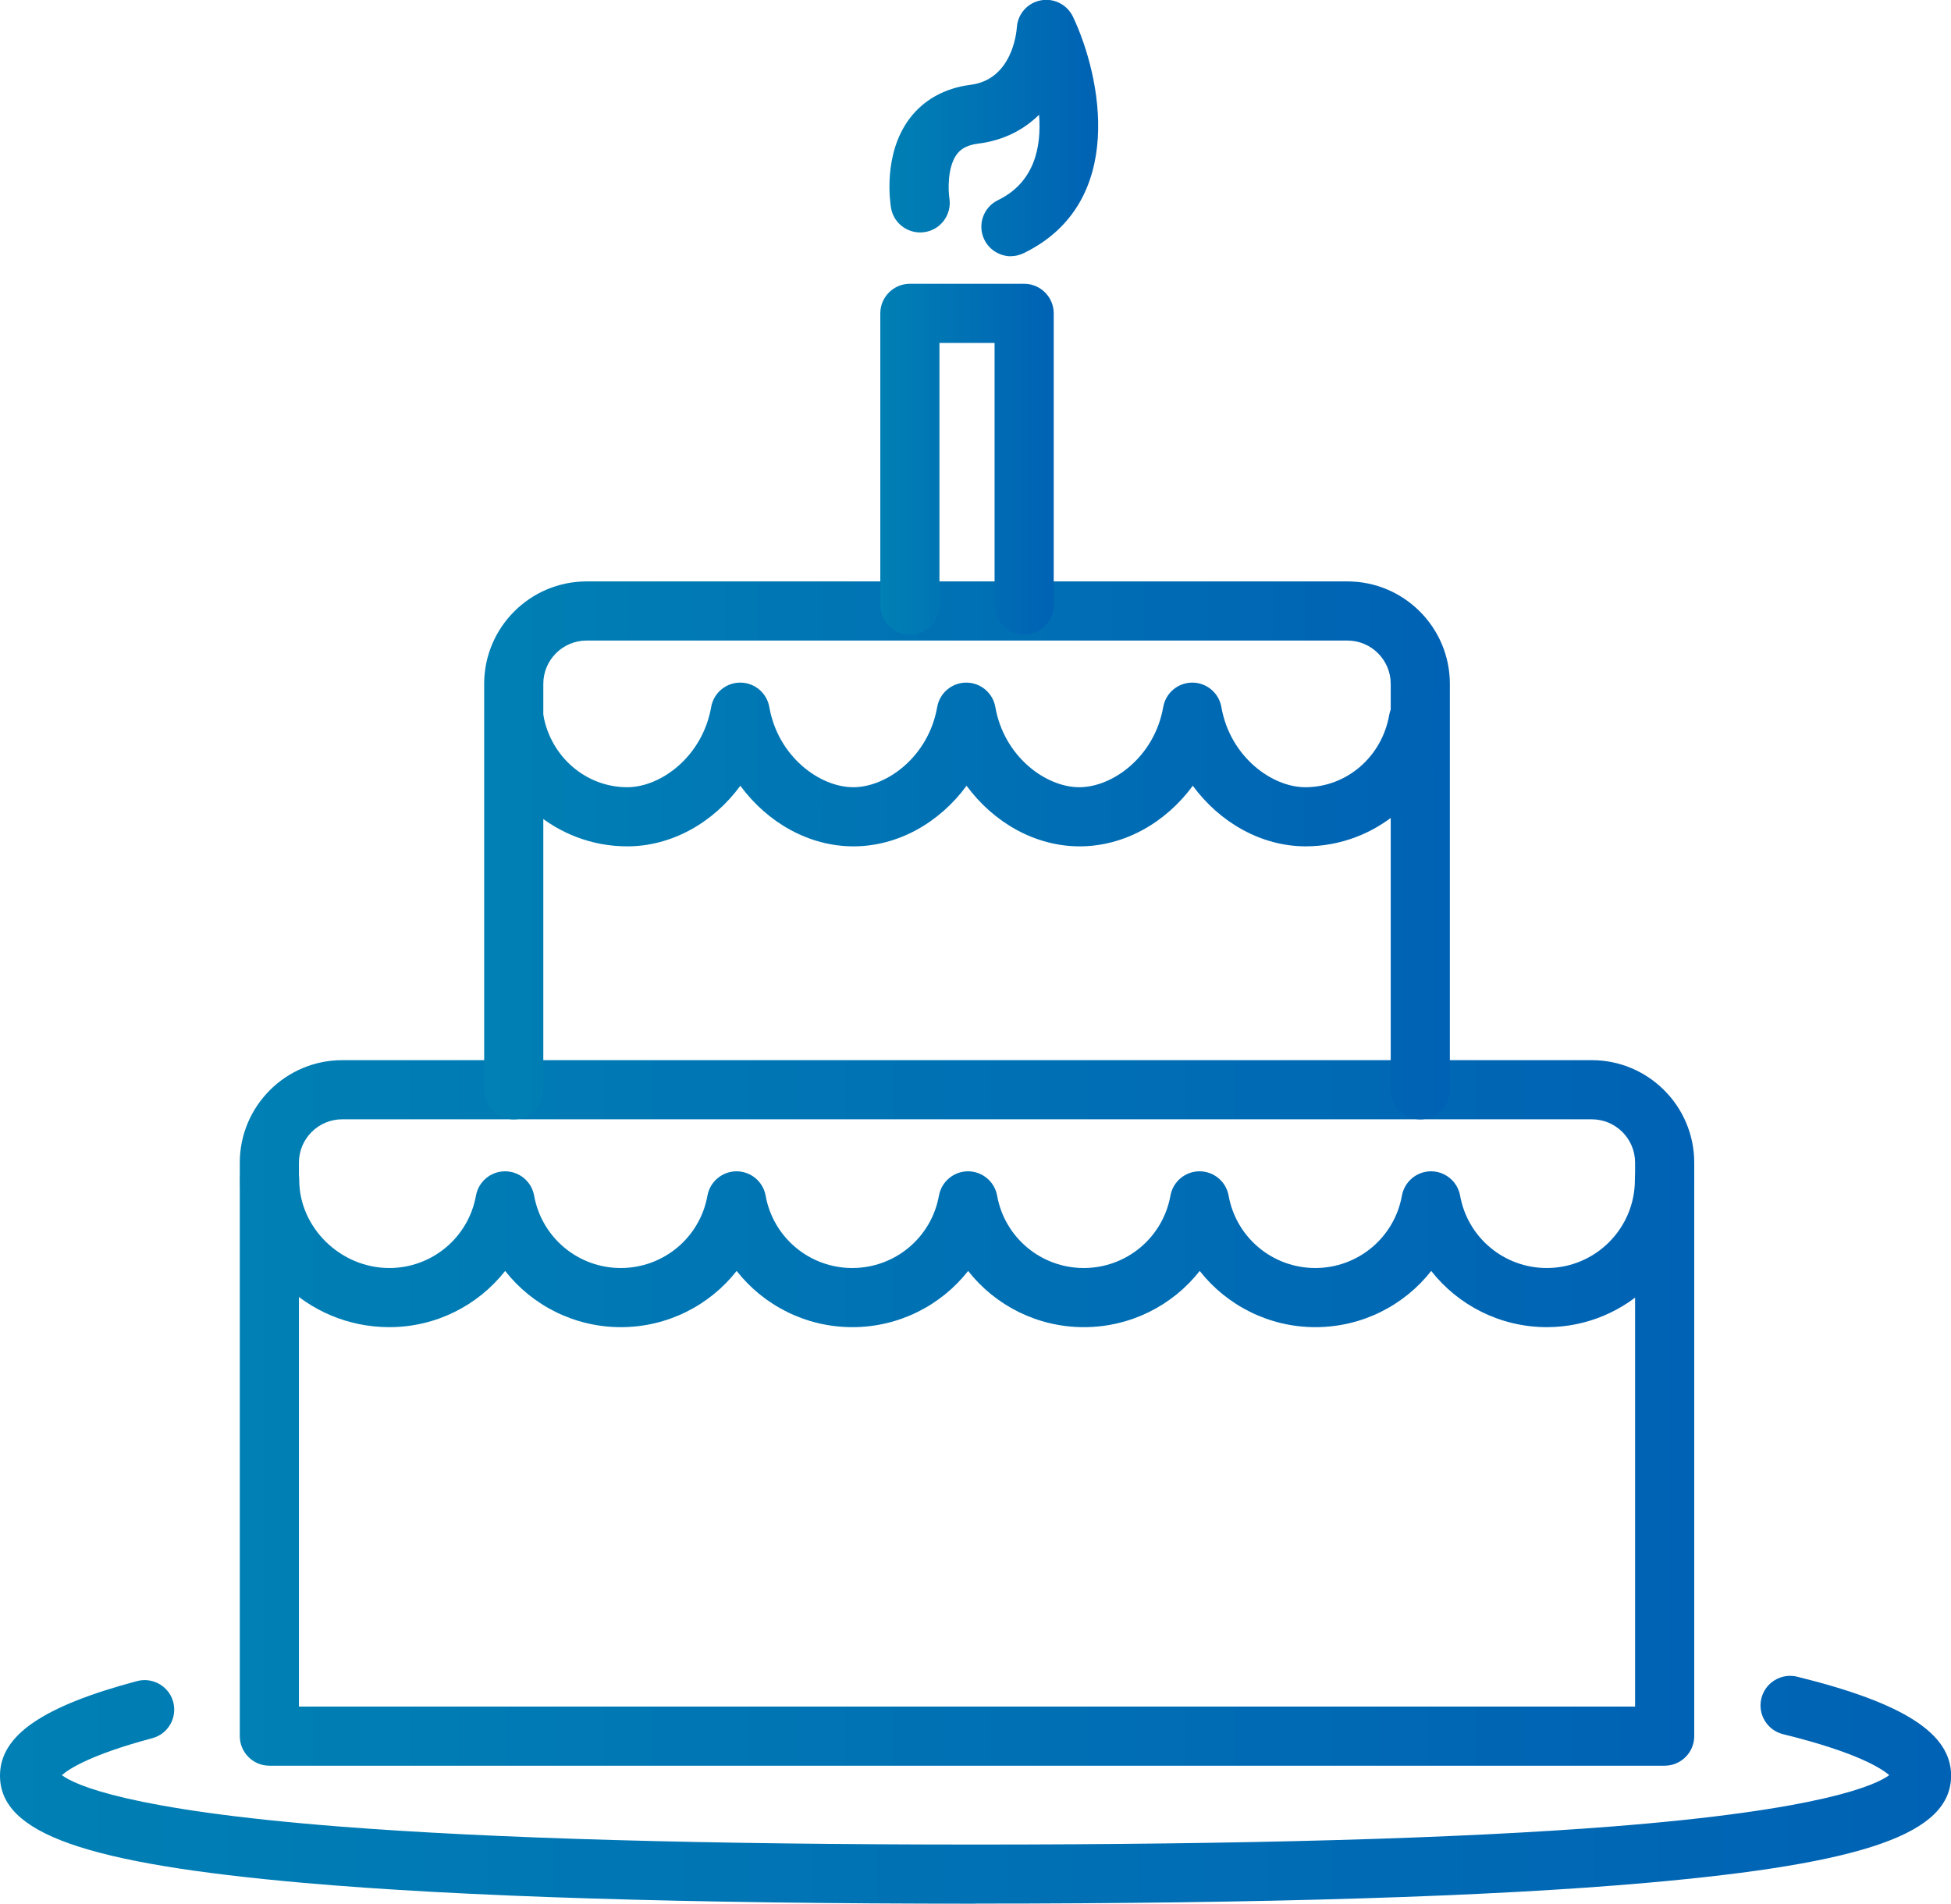
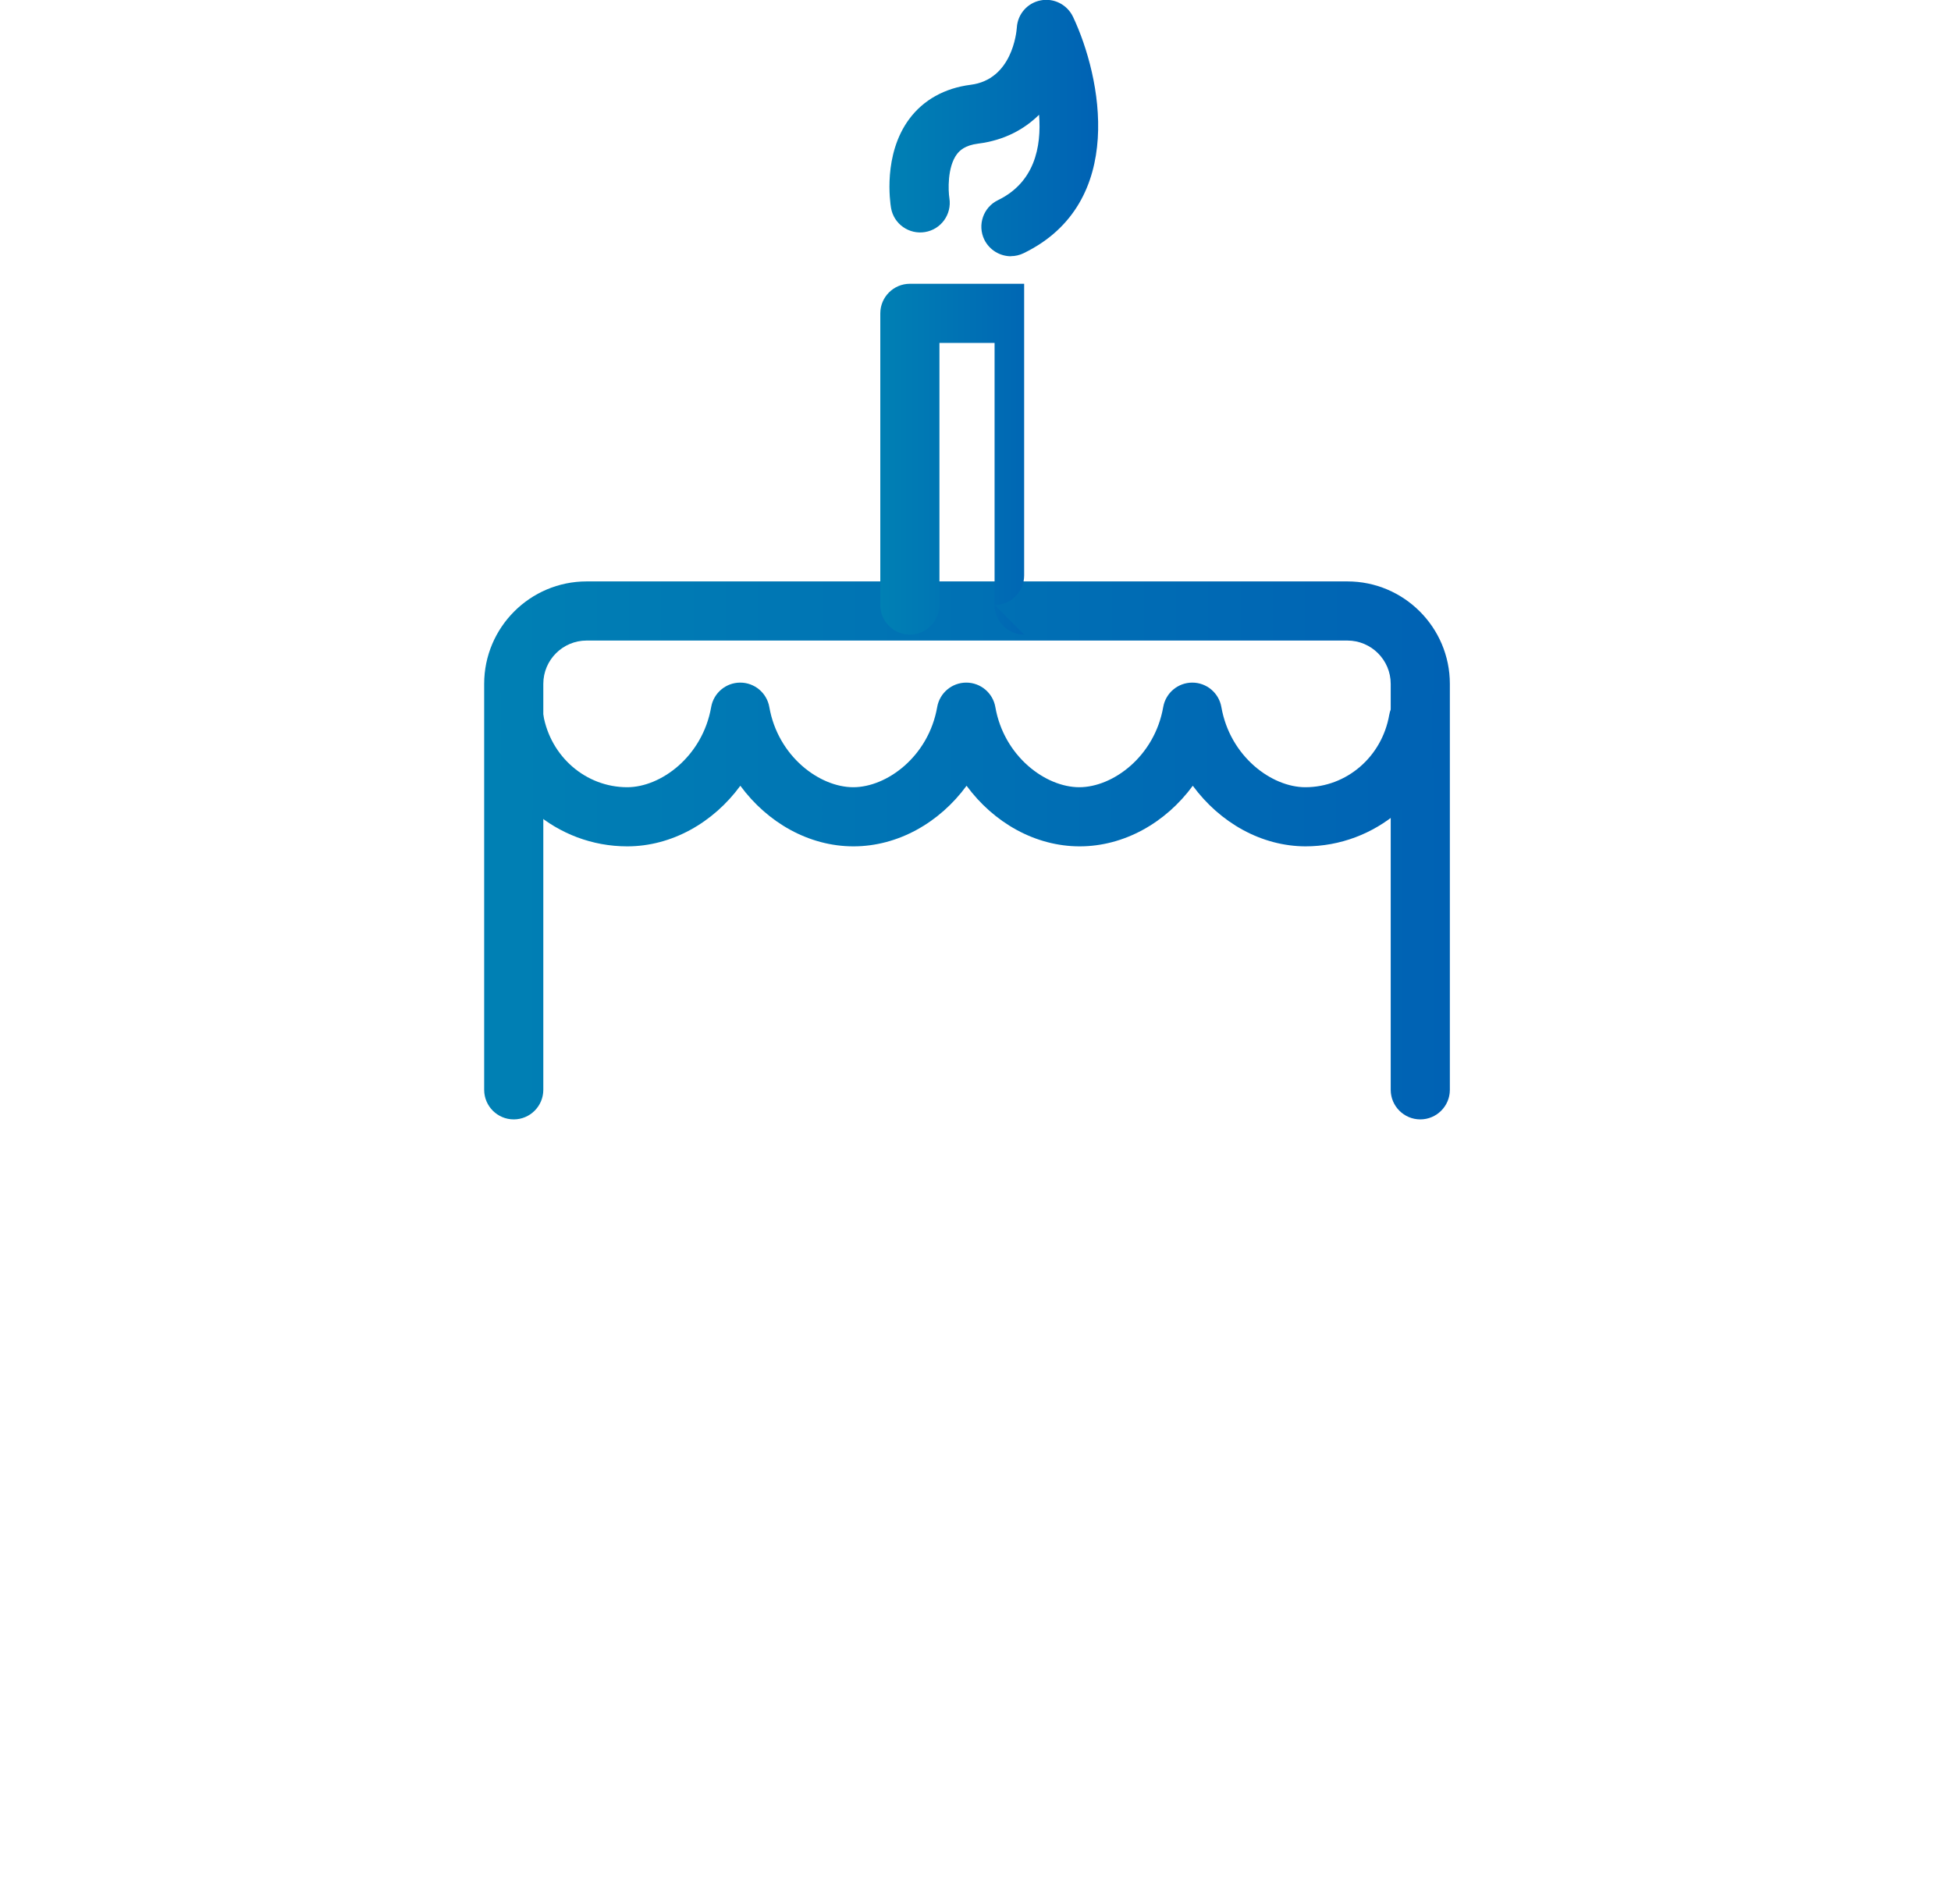
<svg xmlns="http://www.w3.org/2000/svg" xmlns:xlink="http://www.w3.org/1999/xlink" id="Layer_1" data-name="Layer 1" viewBox="0 0 199.91 195.08">
  <defs>
    <style>
      .cls-1 {
        fill: url(#linear-gradient);
      }

      .cls-1, .cls-2, .cls-3, .cls-4, .cls-5, .cls-6, .cls-7 {
        stroke-width: 0px;
      }

      .cls-2 {
        fill: url(#linear-gradient-6);
      }

      .cls-3 {
        fill: url(#linear-gradient-5);
      }

      .cls-4 {
        fill: url(#linear-gradient-2);
      }

      .cls-5 {
        fill: url(#linear-gradient-7);
      }

      .cls-6 {
        fill: url(#linear-gradient-3);
      }

      .cls-7 {
        fill: url(#linear-gradient-4);
      }
    </style>
    <linearGradient id="linear-gradient" x1="24.57" y1="144.8" x2="173.6" y2="144.8" gradientUnits="userSpaceOnUse">
      <stop offset="0" stop-color="#0080b4" />
      <stop offset="1" stop-color="#0062b4" />
    </linearGradient>
    <linearGradient id="linear-gradient-2" x1="49.61" y1="87.14" x2="148.56" y2="87.14" xlink:href="#linear-gradient" />
    <linearGradient id="linear-gradient-3" x1="0" y1="183.4" x2="199.91" y2="183.4" xlink:href="#linear-gradient" />
    <linearGradient id="linear-gradient-4" x1="90.2" y1="47.06" x2="107.97" y2="47.06" xlink:href="#linear-gradient" />
    <linearGradient id="linear-gradient-5" x1="91.15" y1="13.13" x2="112.54" y2="13.13" xlink:href="#linear-gradient" />
    <linearGradient id="linear-gradient-6" y1="126.94" y2="126.94" xlink:href="#linear-gradient" />
    <linearGradient id="linear-gradient-7" x1="49.68" y1="78.34" x2="148.42" y2="78.34" xlink:href="#linear-gradient" />
  </defs>
-   <path class="cls-1" d="m170.57,180.94H27.6c-1.67,0-3.03-1.36-3.03-3.03v-58.77c0-5.79,4.71-10.5,10.5-10.5h128.03c5.79,0,10.5,4.71,10.5,10.5v58.77c0,1.67-1.36,3.03-3.03,3.03Zm-139.94-6.06h136.91v-55.74c0-2.45-1.99-4.44-4.44-4.44H35.07c-2.45,0-4.44,1.99-4.44,4.44v55.74Z" />
  <path class="cls-4" d="m145.53,114.71c-1.67,0-3.03-1.36-3.03-3.03v-41.6c0-2.45-1.99-4.44-4.44-4.44H60.11c-2.45,0-4.44,1.99-4.44,4.44v41.6c0,1.67-1.36,3.03-3.03,3.03s-3.03-1.36-3.03-3.03v-41.6c0-5.79,4.71-10.5,10.5-10.5h77.95c5.79,0,10.5,4.71,10.5,10.5v41.6c0,1.67-1.36,3.03-3.03,3.03Z" />
-   <path class="cls-6" d="m99.96,195.08c-29.63,0-52.77-.72-68.81-2.13-22.42-1.98-31.15-5.06-31.15-10.99,0-4.11,4.33-7.1,14.04-9.69,1.61-.43,3.28.53,3.71,2.14.43,1.62-.53,3.28-2.14,3.71-6.29,1.68-8.52,3.13-9.27,3.79,1.31.98,6.73,3.56,28.41,5.26,15.66,1.23,37.6,1.85,65.21,1.85s49.56-.62,65.21-1.85c21.67-1.7,27.1-4.29,28.41-5.26-.8-.7-3.35-2.35-10.88-4.2-1.62-.4-2.62-2.04-2.22-3.67.4-1.62,2.04-2.62,3.67-2.22,10.91,2.69,15.77,5.81,15.77,10.13,0,5.93-8.73,9.01-31.15,10.99-16.03,1.42-39.18,2.13-68.81,2.13Zm93.96-12.81h0,0Z" />
-   <path class="cls-7" d="m104.94,65.03c-1.67,0-3.03-1.36-3.03-3.03v-26.86h-5.65v26.86c0,1.67-1.36,3.03-3.03,3.03s-3.03-1.36-3.03-3.03v-29.89c0-1.67,1.36-3.03,3.03-3.03h11.71c1.67,0,3.03,1.36,3.03,3.03v29.89c0,1.67-1.36,3.03-3.03,3.03Z" />
+   <path class="cls-7" d="m104.94,65.03c-1.67,0-3.03-1.36-3.03-3.03v-26.86h-5.65v26.86c0,1.67-1.36,3.03-3.03,3.03s-3.03-1.36-3.03-3.03v-29.89c0-1.67,1.36-3.03,3.03-3.03h11.71v29.89c0,1.67-1.36,3.03-3.03,3.03Z" />
  <path class="cls-3" d="m103.59,26.26c-1.12,0-2.2-.63-2.73-1.7-.73-1.5-.11-3.32,1.4-4.05,3.72-1.81,4.47-5.4,4.21-8.75-1.51,1.48-3.54,2.62-6.26,2.96-1.33.17-1.87.7-2.16,1.08-1,1.33-.89,3.77-.77,4.51.26,1.65-.85,3.2-2.5,3.47-1.64.27-3.2-.83-3.48-2.47-.09-.55-.84-5.47,1.87-9.12,1.45-1.95,3.62-3.16,6.28-3.5,4.24-.53,4.7-5.32,4.74-5.86.08-1.38,1.08-2.53,2.44-2.79,1.36-.27,2.73.44,3.32,1.69,2.89,6.12,5.55,19.05-5.05,24.21-.43.21-.88.31-1.32.31Z" />
-   <path class="cls-2" d="m158.51,136c-4.77,0-9.08-2.22-11.86-5.76-2.78,3.54-7.1,5.76-11.86,5.76s-9.08-2.22-11.86-5.76c-2.78,3.54-7.1,5.76-11.87,5.76s-9.08-2.22-11.86-5.76c-2.78,3.54-7.1,5.76-11.86,5.76s-9.08-2.22-11.86-5.76c-2.78,3.54-7.1,5.76-11.86,5.76s-9.08-2.22-11.86-5.76c-2.78,3.54-7.1,5.76-11.87,5.76-8.43,0-15.29-6.77-15.29-15.09,0-1.67,1.36-3.03,3.03-3.03s3.03,1.36,3.03,3.03c0,4.89,4.23,9.03,9.23,9.03,4.37,0,8.11-3.12,8.88-7.42.26-1.44,1.52-2.49,2.98-2.49,0,0,0,0,0,0,1.47,0,2.72,1.05,2.98,2.49.77,4.3,4.51,7.42,8.88,7.42s8.11-3.12,8.88-7.42c.26-1.44,1.52-2.49,2.98-2.49s2.72,1.05,2.98,2.49c.77,4.3,4.51,7.42,8.88,7.42s8.11-3.12,8.88-7.42c.26-1.44,1.52-2.49,2.98-2.49s2.72,1.05,2.98,2.49c.77,4.3,4.51,7.42,8.88,7.42s8.11-3.12,8.88-7.42c.26-1.44,1.52-2.49,2.98-2.49h0c1.47,0,2.72,1.05,2.98,2.49.77,4.3,4.51,7.42,8.88,7.42s8.11-3.12,8.88-7.42c.26-1.44,1.52-2.49,2.98-2.49s2.72,1.05,2.98,2.49c.77,4.3,4.51,7.42,8.88,7.42,4.98,0,9.03-4.05,9.03-9.03,0-1.67,1.36-3.03,3.03-3.03s3.03,1.36,3.03,3.03c0,8.32-6.77,15.09-15.09,15.09Z" />
  <path class="cls-5" d="m133.81,86.73c-4.56,0-8.81-2.43-11.59-6.21-2.77,3.78-7.03,6.21-11.59,6.21s-8.81-2.43-11.59-6.21c-2.77,3.78-7.03,6.21-11.59,6.21s-8.81-2.43-11.59-6.21c-2.77,3.78-7.03,6.21-11.59,6.21-7.18,0-13.31-5.22-14.57-12.42-.29-1.65.81-3.22,2.46-3.51,1.65-.29,3.22.81,3.51,2.46.75,4.29,4.37,7.41,8.6,7.41,3.44,0,7.71-3.14,8.6-8.21.25-1.45,1.51-2.51,2.98-2.51s2.73,1.06,2.98,2.51c.89,5.07,5.16,8.21,8.6,8.21s7.71-3.14,8.6-8.21c.25-1.45,1.51-2.51,2.98-2.51s2.73,1.06,2.98,2.51c.89,5.07,5.16,8.21,8.6,8.21s7.71-3.14,8.6-8.21c.25-1.45,1.51-2.51,2.98-2.51s2.73,1.06,2.98,2.51c.89,5.07,5.16,8.21,8.6,8.21,4.23,0,7.85-3.11,8.6-7.41.29-1.65,1.86-2.75,3.51-2.46,1.65.29,2.75,1.86,2.46,3.51-1.26,7.2-7.39,12.42-14.57,12.42Z" />
</svg>